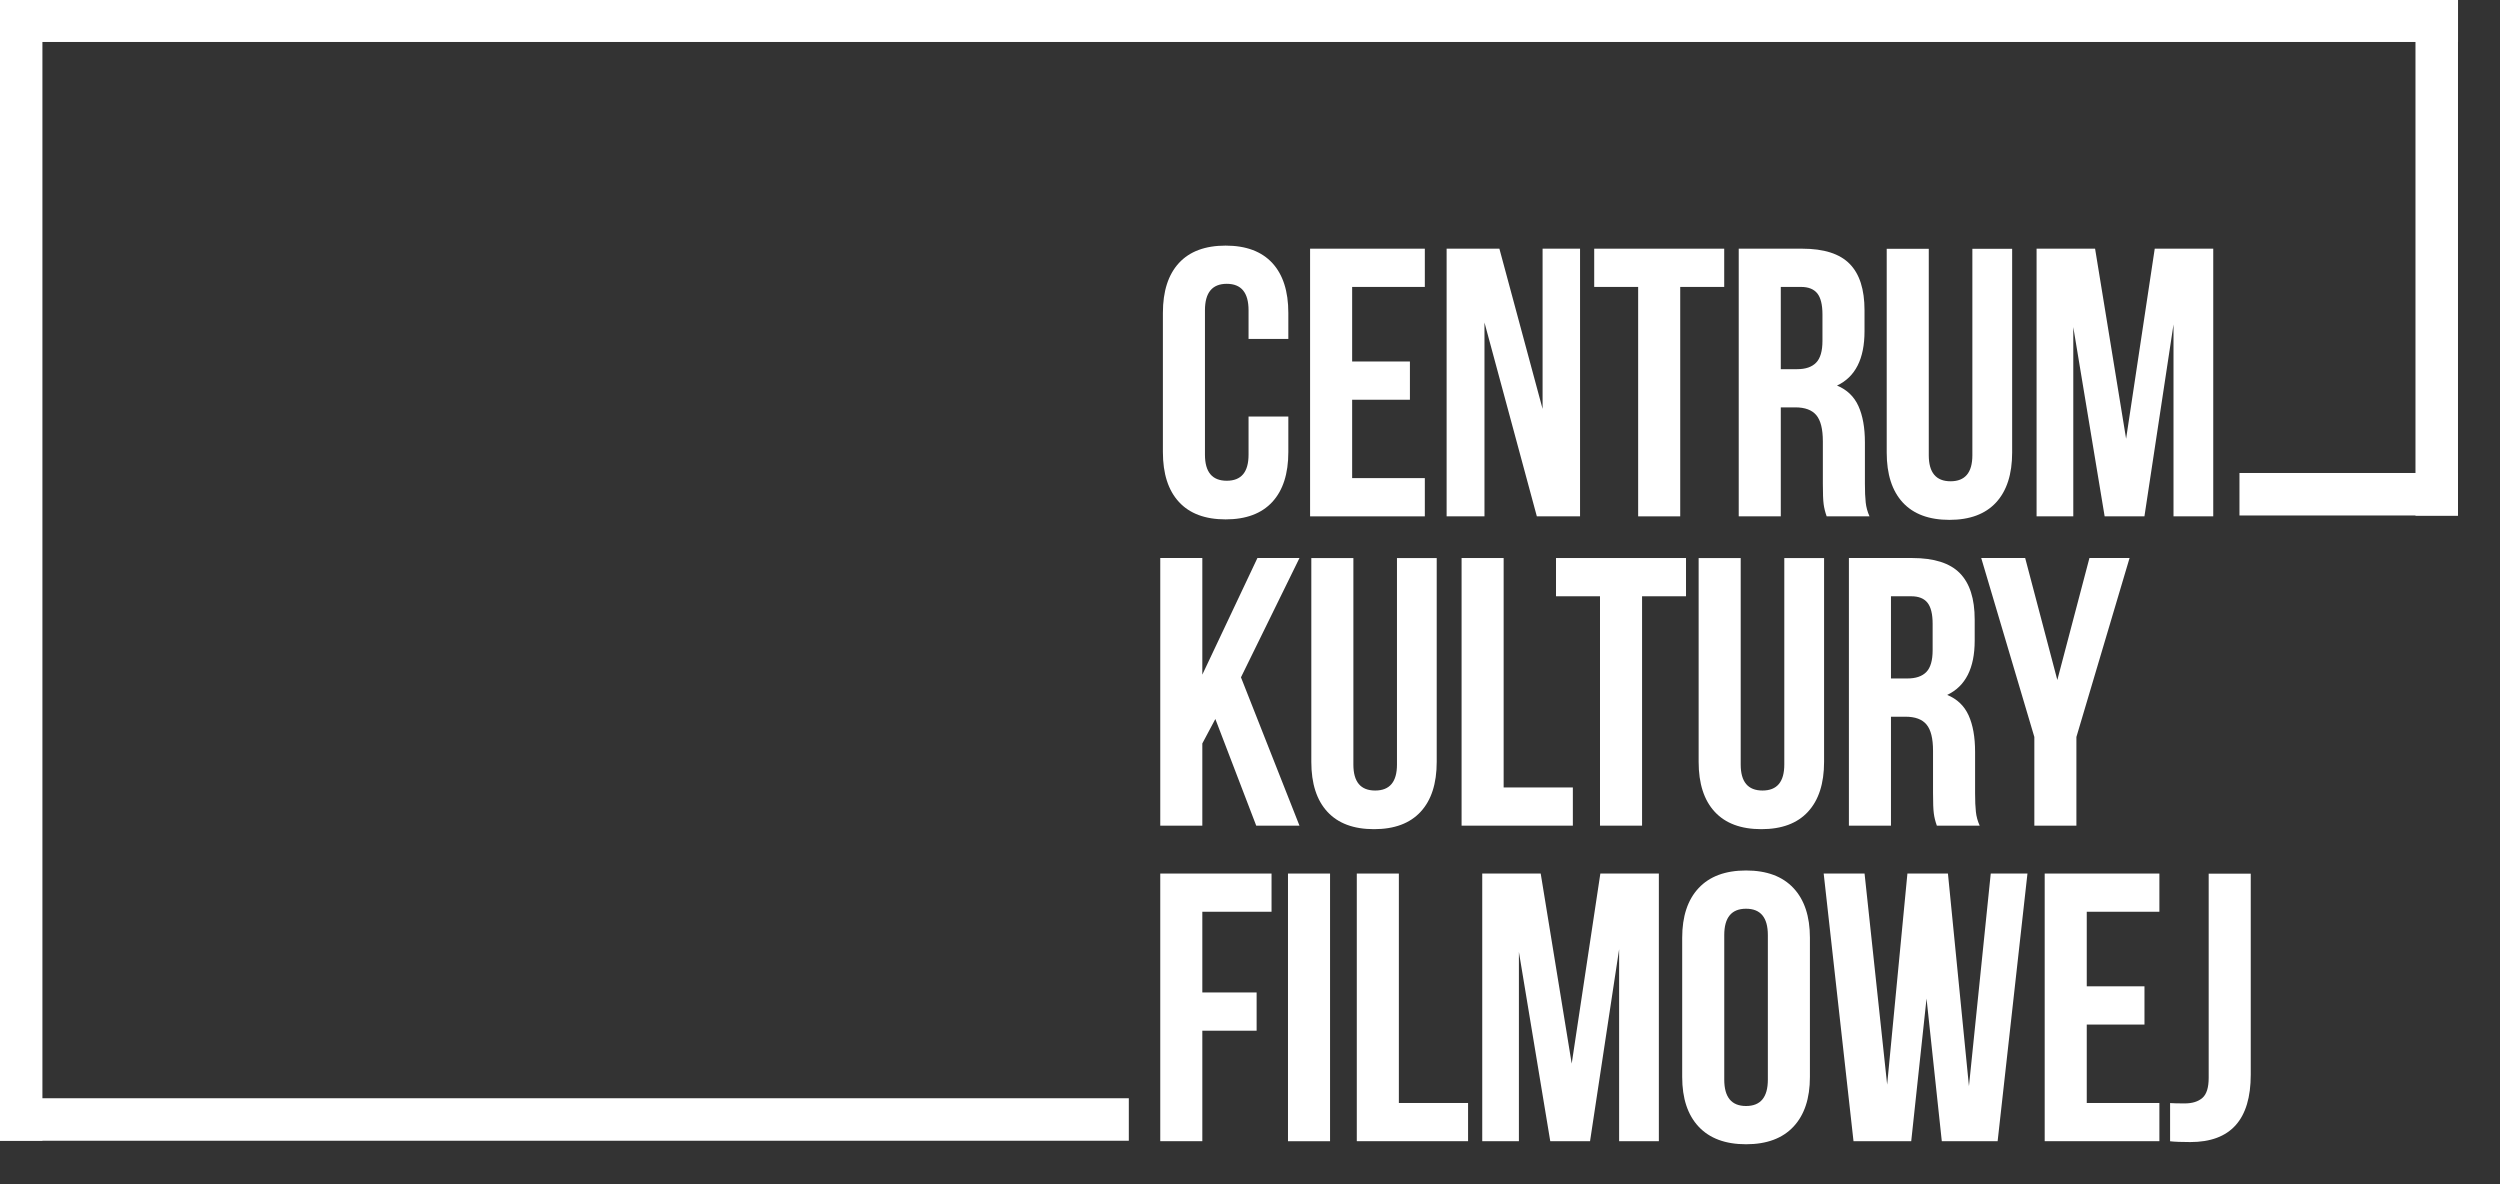
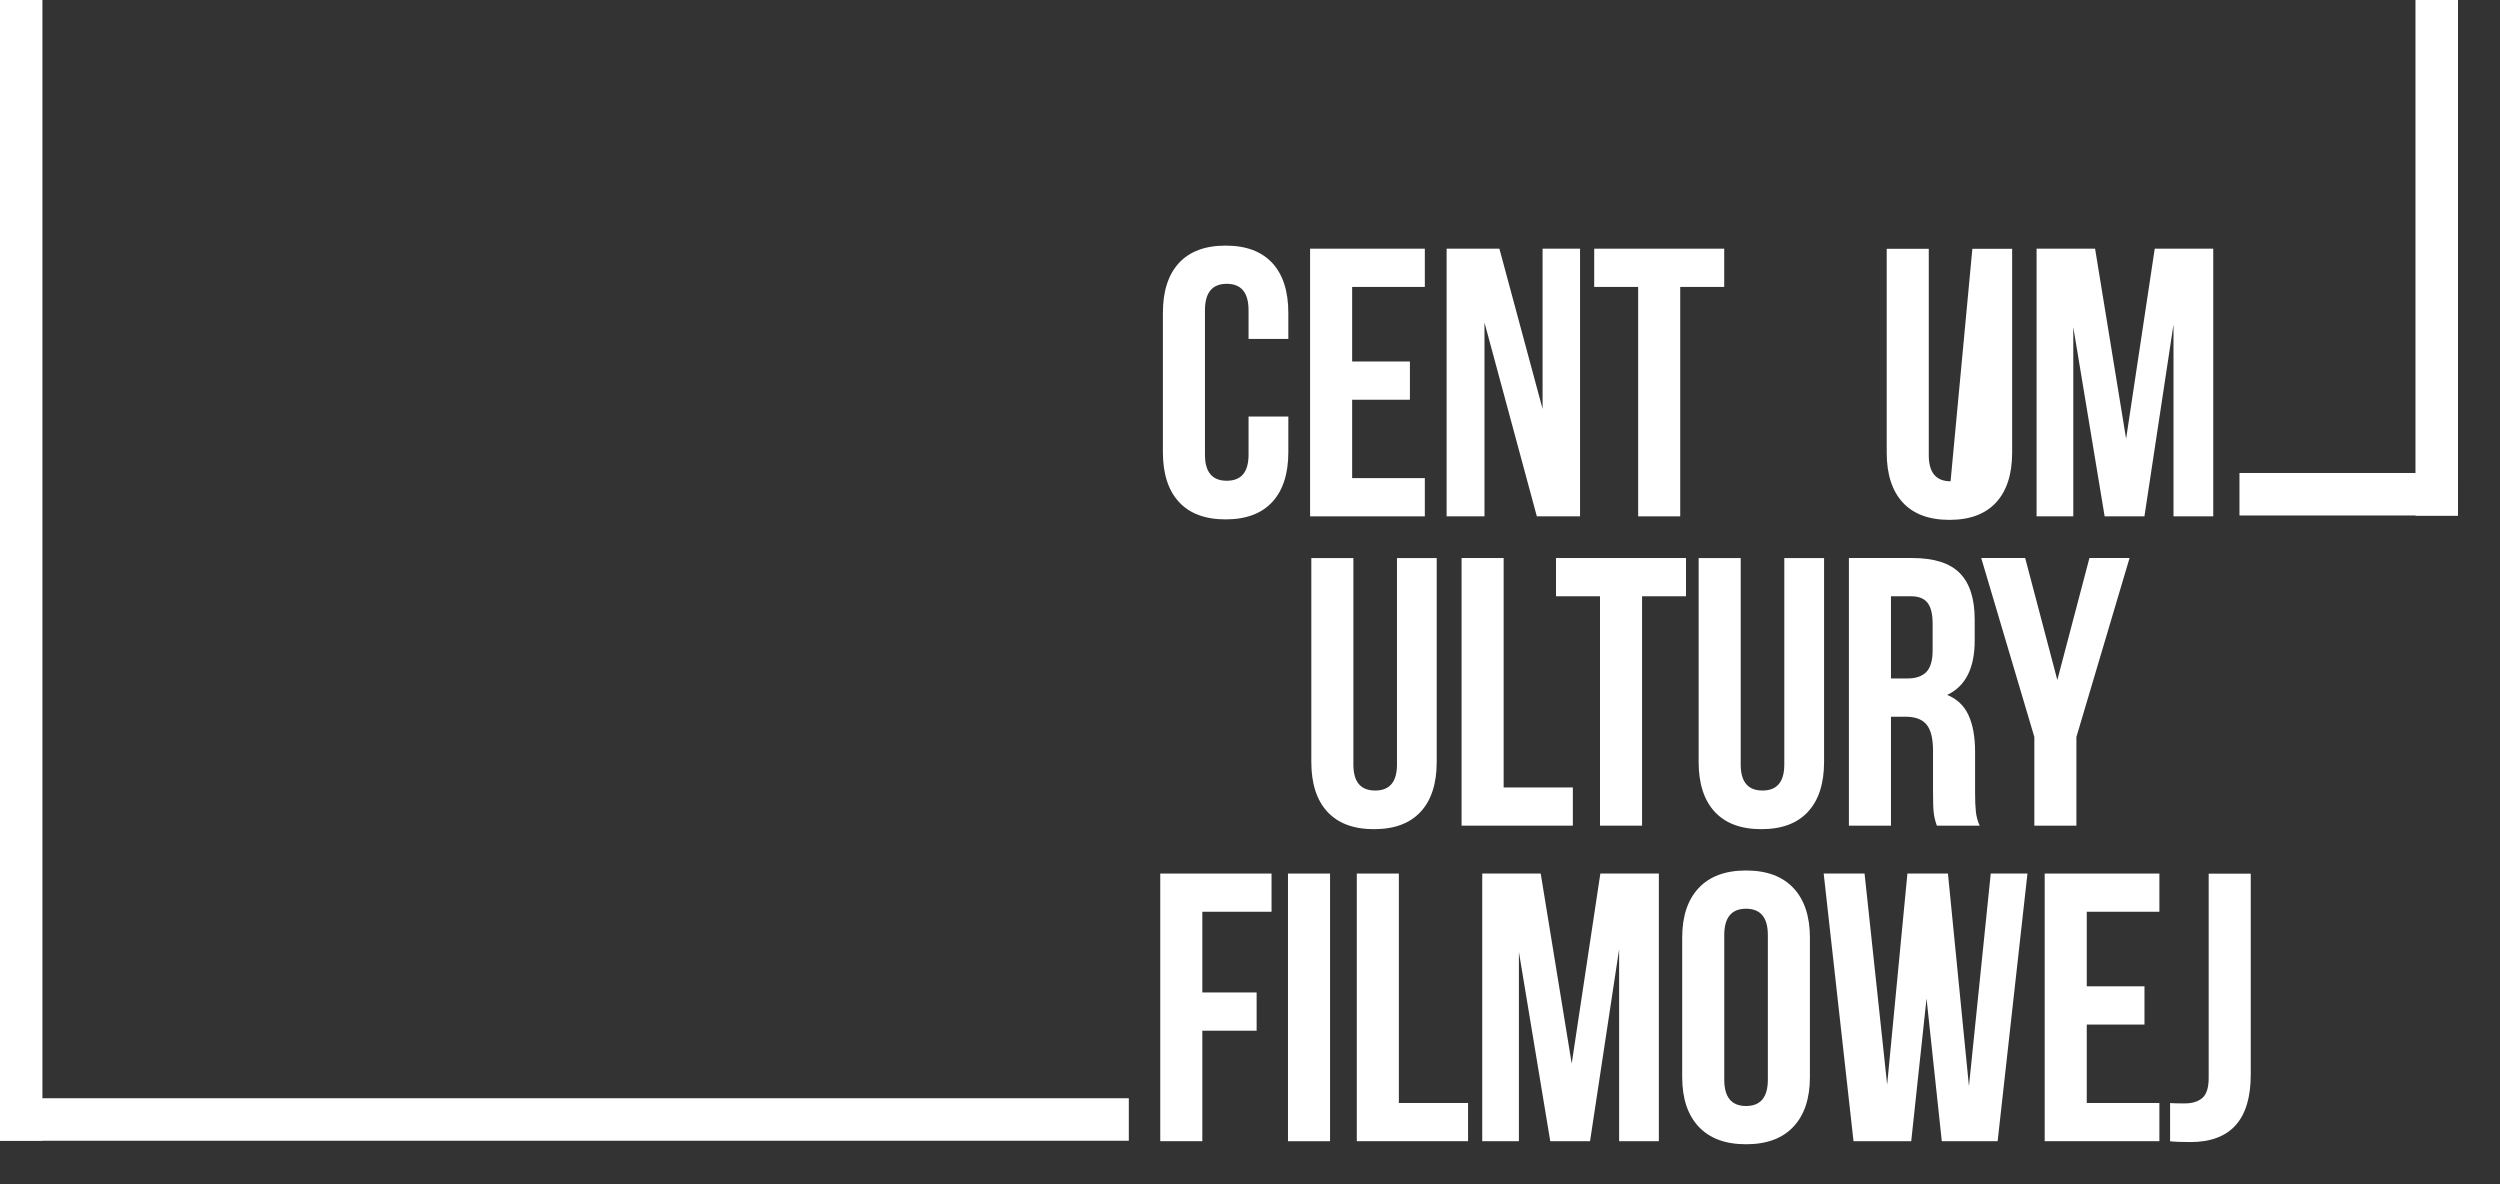
<svg xmlns="http://www.w3.org/2000/svg" width="100%" height="100%" viewBox="0 0 57 27" version="1.1" xml:space="preserve" style="fill-rule:evenodd;clip-rule:evenodd;stroke-linejoin:round;stroke-miterlimit:2;">
  <rect x="0" y="0" width="57" height="27" fill="#333333" stroke="none" />
  <g transform="matrix(1,0,0,1,-2255.49,-1530.98)">
    <g transform="matrix(1,0,0,1,2161.12,1035.28)">
      <g>
        <path d="M123.744,506.007C123.744,506.501 123.622,506.881 123.378,507.145C123.133,507.41 122.779,507.542 122.314,507.542C121.849,507.542 121.494,507.41 121.25,507.145C121.006,506.881 120.884,506.501 120.884,506.007L120.884,502.834C120.884,502.34 121.006,501.961 121.25,501.696C121.494,501.432 121.849,501.3 122.314,501.3C122.779,501.3 123.133,501.432 123.378,501.696C123.622,501.961 123.744,502.34 123.744,502.834L123.744,503.427L122.837,503.427L122.837,502.773C122.837,502.372 122.671,502.171 122.34,502.171C122.009,502.171 121.843,502.372 121.843,502.773L121.843,506.068C121.843,506.464 122.009,506.661 122.34,506.661C122.671,506.661 122.837,506.464 122.837,506.068L122.837,505.197L123.744,505.197L123.744,506.007Z" style="fill:white;fill-rule:nonzero;" />
      </g>
    </g>
    <g transform="matrix(1,0,0,1,2161.12,1035.28)">
      <g>
        <path d="M126.516,503.942L126.516,504.814L125.199,504.814L125.199,506.601L126.856,506.601L126.856,507.473L124.24,507.473L124.24,501.37L126.856,501.37L126.856,502.242L125.199,502.242L125.199,503.942L126.516,503.942Z" style="fill:white;fill-rule:nonzero;" />
      </g>
    </g>
    <g transform="matrix(1,0,0,1,2161.12,1035.28)">
      <g>
        <path d="M128.216,507.473L127.353,507.473L127.353,501.37L128.556,501.37L129.541,505.023L129.541,501.37L130.395,501.37L130.395,507.473L129.41,507.473L128.216,503.053L128.216,507.473Z" style="fill:white;fill-rule:nonzero;" />
      </g>
    </g>
    <g transform="matrix(1,0,0,1,2161.12,1035.28)">
      <g>
        <path d="M133.682,501.37L133.682,502.242L132.679,502.242L132.679,507.473L131.72,507.473L131.72,502.242L130.718,502.242L130.718,501.37L133.682,501.37Z" style="fill:white;fill-rule:nonzero;" />
      </g>
    </g>
    <g transform="matrix(1,0,0,1,2161.12,1035.28)">
      <g>
-         <path d="M134.972,504.117L135.347,504.117C135.539,504.117 135.683,504.067 135.778,503.968C135.874,503.87 135.922,503.704 135.922,503.471L135.922,502.87C135.922,502.649 135.883,502.489 135.805,502.39C135.726,502.292 135.603,502.242 135.434,502.242L134.972,502.242L134.972,504.117ZM135.949,507.194C135.937,507.107 135.931,506.95 135.931,506.723L135.931,505.764C135.931,505.485 135.882,505.286 135.783,505.167C135.684,505.048 135.524,504.988 135.303,504.988L134.972,504.988L134.972,507.473L134.013,507.473L134.013,501.37L135.46,501.37C135.954,501.37 136.315,501.485 136.541,501.715C136.768,501.944 136.881,502.297 136.881,502.774L136.881,503.253C136.881,503.881 136.672,504.294 136.254,504.491C136.48,504.584 136.643,504.74 136.742,504.958C136.841,505.176 136.89,505.453 136.89,505.79L136.89,506.732C136.89,506.906 136.896,507.047 136.908,507.155C136.919,507.262 136.948,507.368 136.995,507.473L136.018,507.473C135.983,507.374 135.96,507.281 135.949,507.194" style="fill:white;fill-rule:nonzero;" />
-       </g>
+         </g>
    </g>
    <g transform="matrix(1,0,0,1,2161.12,1035.36)">
      <g>
-         <path d="M138.346,506C138.346,506.395 138.512,506.593 138.843,506.593C139.174,506.593 139.34,506.395 139.34,506L139.34,501.292L140.247,501.292L140.247,505.939C140.247,506.433 140.124,506.812 139.88,507.077C139.636,507.341 139.282,507.473 138.817,507.473C138.352,507.473 137.997,507.341 137.753,507.077C137.509,506.812 137.387,506.433 137.387,505.939L137.387,501.292L138.346,501.292L138.346,506Z" style="fill:white;fill-rule:nonzero;" />
+         <path d="M138.346,506C138.346,506.395 138.512,506.593 138.843,506.593L139.34,501.292L140.247,501.292L140.247,505.939C140.247,506.433 140.124,506.812 139.88,507.077C139.636,507.341 139.282,507.473 138.817,507.473C138.352,507.473 137.997,507.341 137.753,507.077C137.509,506.812 137.387,506.433 137.387,505.939L137.387,501.292L138.346,501.292L138.346,506Z" style="fill:white;fill-rule:nonzero;" />
      </g>
    </g>
    <g transform="matrix(1,0,0,1,2161.12,1035.28)">
      <g>
        <path d="M143.498,501.37L144.832,501.37L144.832,507.473L143.926,507.473L143.926,503.097L143.263,507.473L142.356,507.473L141.641,503.158L141.641,507.473L140.804,507.473L140.804,501.37L142.138,501.37L142.845,505.703L143.498,501.37Z" style="fill:white;fill-rule:nonzero;" />
      </g>
    </g>
    <g transform="matrix(1,0,0,1,2161.12,1049.39)">
      <g>
-         <path d="M121.783,498.541L121.783,500.415L120.824,500.415L120.824,494.313L121.783,494.313L121.783,496.972L123.039,494.313L123.998,494.313L122.664,497.033L123.998,500.415L123.012,500.415L122.08,497.983L121.783,498.541Z" style="fill:white;fill-rule:nonzero;" />
-       </g>
+         </g>
    </g>
    <g transform="matrix(1,0,0,1,2161.12,1049.47)">
      <g>
        <path d="M125.227,498.942C125.227,499.337 125.392,499.534 125.724,499.534C126.055,499.534 126.221,499.337 126.221,498.942L126.221,494.234L127.127,494.234L127.127,498.881C127.127,499.375 127.005,499.754 126.761,500.018C126.517,500.283 126.162,500.415 125.697,500.415C125.232,500.415 124.878,500.283 124.634,500.018C124.39,499.754 124.268,499.375 124.268,498.881L124.268,494.234L125.227,494.234L125.227,498.942Z" style="fill:white;fill-rule:nonzero;" />
      </g>
    </g>
    <g transform="matrix(1,0,0,1,2161.12,1049.39)">
      <g>
        <path d="M128.653,494.313L128.653,499.544L130.231,499.544L130.231,500.415L127.694,500.415L127.694,494.313L128.653,494.313Z" style="fill:white;fill-rule:nonzero;" />
      </g>
    </g>
    <g transform="matrix(1,0,0,1,2161.12,1049.39)">
      <g>
        <path d="M132.811,494.313L132.811,495.185L131.809,495.185L131.809,500.415L130.85,500.415L130.85,495.185L129.847,495.185L129.847,494.313L132.811,494.313Z" style="fill:white;fill-rule:nonzero;" />
      </g>
    </g>
    <g transform="matrix(1,0,0,1,2161.12,1049.47)">
      <g>
        <path d="M134.058,498.942C134.058,499.337 134.224,499.534 134.555,499.534C134.886,499.534 135.052,499.337 135.052,498.942L135.052,494.234L135.959,494.234L135.959,498.881C135.959,499.375 135.836,499.754 135.592,500.018C135.348,500.283 134.994,500.415 134.529,500.415C134.064,500.415 133.709,500.283 133.465,500.018C133.221,499.754 133.099,499.375 133.099,498.881L133.099,494.234L134.058,494.234L134.058,498.942Z" style="fill:white;fill-rule:nonzero;" />
      </g>
    </g>
    <g transform="matrix(1,0,0,1,2161.12,1049.39)">
      <g>
        <path d="M137.484,497.059L137.859,497.059C138.051,497.059 138.195,497.01 138.291,496.911C138.387,496.812 138.434,496.646 138.434,496.414L138.434,495.812C138.434,495.591 138.395,495.432 138.317,495.333C138.238,495.234 138.115,495.185 137.946,495.185L137.484,495.185L137.484,497.059ZM138.461,500.136C138.449,500.049 138.443,499.892 138.443,499.666L138.443,498.707C138.443,498.428 138.394,498.229 138.295,498.11C138.196,497.99 138.036,497.931 137.815,497.931L137.484,497.931L137.484,500.415L136.525,500.415L136.525,494.313L137.972,494.313C138.466,494.313 138.827,494.428 139.053,494.657C139.28,494.887 139.393,495.24 139.393,495.716L139.393,496.196C139.393,496.824 139.184,497.236 138.766,497.434C138.992,497.527 139.155,497.682 139.254,497.9C139.353,498.118 139.402,498.396 139.402,498.733L139.402,499.674C139.402,499.849 139.408,499.99 139.42,500.097C139.431,500.205 139.46,500.311 139.507,500.415L138.53,500.415C138.495,500.317 138.472,500.224 138.461,500.136" style="fill:white;fill-rule:nonzero;" />
      </g>
    </g>
    <g transform="matrix(1,0,0,1,2161.12,1049.39)">
      <g>
        <path d="M139.542,494.313L140.544,494.313L141.277,497.094L142.009,494.313L142.924,494.313L141.712,498.393L141.712,500.415L140.753,500.415L140.753,498.393L139.542,494.313Z" style="fill:white;fill-rule:nonzero;" />
      </g>
    </g>
    <g transform="matrix(1,0,0,1,2161.12,1063.78)">
      <g>
        <path d="M123.021,489.828L123.021,490.7L121.783,490.7L121.783,493.219L120.824,493.219L120.824,487.117L123.361,487.117L123.361,487.988L121.783,487.988L121.783,489.828L123.021,489.828Z" style="fill:white;fill-rule:nonzero;" />
      </g>
    </g>
    <g transform="matrix(1,0,0,1,2161.12,1063.78)">
      <g>
        <rect x="123.736" y="487.117" width="0.959" height="6.103" style="fill:white;" />
      </g>
    </g>
    <g transform="matrix(1,0,0,1,2161.12,1063.78)">
      <g>
        <path d="M126.264,487.117L126.264,492.348L127.842,492.348L127.842,493.219L125.305,493.219L125.305,487.117L126.264,487.117Z" style="fill:white;fill-rule:nonzero;" />
      </g>
    </g>
    <g transform="matrix(1,0,0,1,2161.12,1063.78)">
      <g>
        <path d="M130.858,487.117L132.192,487.117L132.192,493.219L131.286,493.219L131.286,488.843L130.623,493.219L129.716,493.219L129.001,488.904L129.001,493.219L128.165,493.219L128.165,487.117L129.498,487.117L130.205,491.45L130.858,487.117Z" style="fill:white;fill-rule:nonzero;" />
      </g>
    </g>
    <g transform="matrix(1,0,0,1,2161.12,1063.78)">
      <g>
        <path d="M134.18,492.417C134.511,492.417 134.677,492.217 134.677,491.816L134.677,488.52C134.677,488.119 134.511,487.919 134.18,487.919C133.849,487.919 133.683,488.119 133.683,488.52L133.683,491.816C133.683,492.217 133.849,492.417 134.18,492.417M133.099,487.448C133.349,487.181 133.709,487.047 134.18,487.047C134.651,487.047 135.011,487.181 135.261,487.448C135.511,487.715 135.636,488.093 135.636,488.581L135.636,491.755C135.636,492.243 135.511,492.621 135.261,492.888C135.011,493.155 134.651,493.289 134.18,493.289C133.709,493.289 133.349,493.155 133.099,492.888C132.849,492.621 132.724,492.243 132.724,491.755L132.724,488.581C132.724,488.093 132.849,487.715 133.099,487.448" style="fill:white;fill-rule:nonzero;" />
      </g>
    </g>
    <g transform="matrix(1,0,0,1,2161.12,1063.78)">
      <g>
        <path d="M137.946,493.219L136.63,493.219L135.95,487.117L136.882,487.117L137.397,491.929L137.859,487.117L138.783,487.117L139.262,491.964L139.759,487.117L140.596,487.117L139.916,493.219L138.643,493.219L138.295,489.967L137.946,493.219Z" style="fill:white;fill-rule:nonzero;" />
      </g>
    </g>
    <g transform="matrix(1,0,0,1,2161.12,1063.78)">
      <g>
        <path d="M143.264,489.688L143.264,490.56L141.948,490.56L141.948,492.348L143.604,492.348L143.604,493.219L140.989,493.219L140.989,487.117L143.604,487.117L143.604,487.988L141.948,487.988L141.948,489.688L143.264,489.688Z" style="fill:white;fill-rule:nonzero;" />
      </g>
    </g>
    <g transform="matrix(1,0,0,1,2161.12,1063.8)">
      <g>
        <path d="M144.179,492.338C144.354,492.338 144.489,492.296 144.585,492.212C144.681,492.128 144.728,491.975 144.728,491.754L144.728,487.099L145.687,487.099L145.687,491.684C145.687,492.707 145.228,493.219 144.31,493.219C144.107,493.219 143.953,493.213 143.848,493.201L143.848,492.33C143.918,492.335 144.028,492.338 144.179,492.338" style="fill:white;fill-rule:nonzero;" />
      </g>
    </g>
    <g transform="matrix(1,0,0,1,2161.12,1068.89)">
      <g>
        <rect x="94.368" y="487.13" width="25.739" height="0.969" style="fill:white;" />
      </g>
    </g>
    <g transform="matrix(1,0,0,1,2161.12,1043.84)">
      <g>
        <rect x="94.368" y="487.131" width="0.969" height="26.016" style="fill:white;" />
      </g>
    </g>
    <g transform="matrix(1,0,0,1,2161.12,1018.79)">
      <g>
-         <rect x="94.368" y="512.178" width="56.045" height="0.969" style="fill:white;" />
-       </g>
+         </g>
    </g>
    <g transform="matrix(1,0,0,1,2161.12,1040.38)">
      <g>
        <rect x="145.43" y="501.384" width="4.982" height="0.969" style="fill:white;" />
      </g>
    </g>
    <g transform="matrix(1,0,0,1,2161.12,1029.59)">
      <g>
        <rect x="149.443" y="501.384" width="0.969" height="11.763" style="fill:white;" />
      </g>
    </g>
  </g>
</svg>